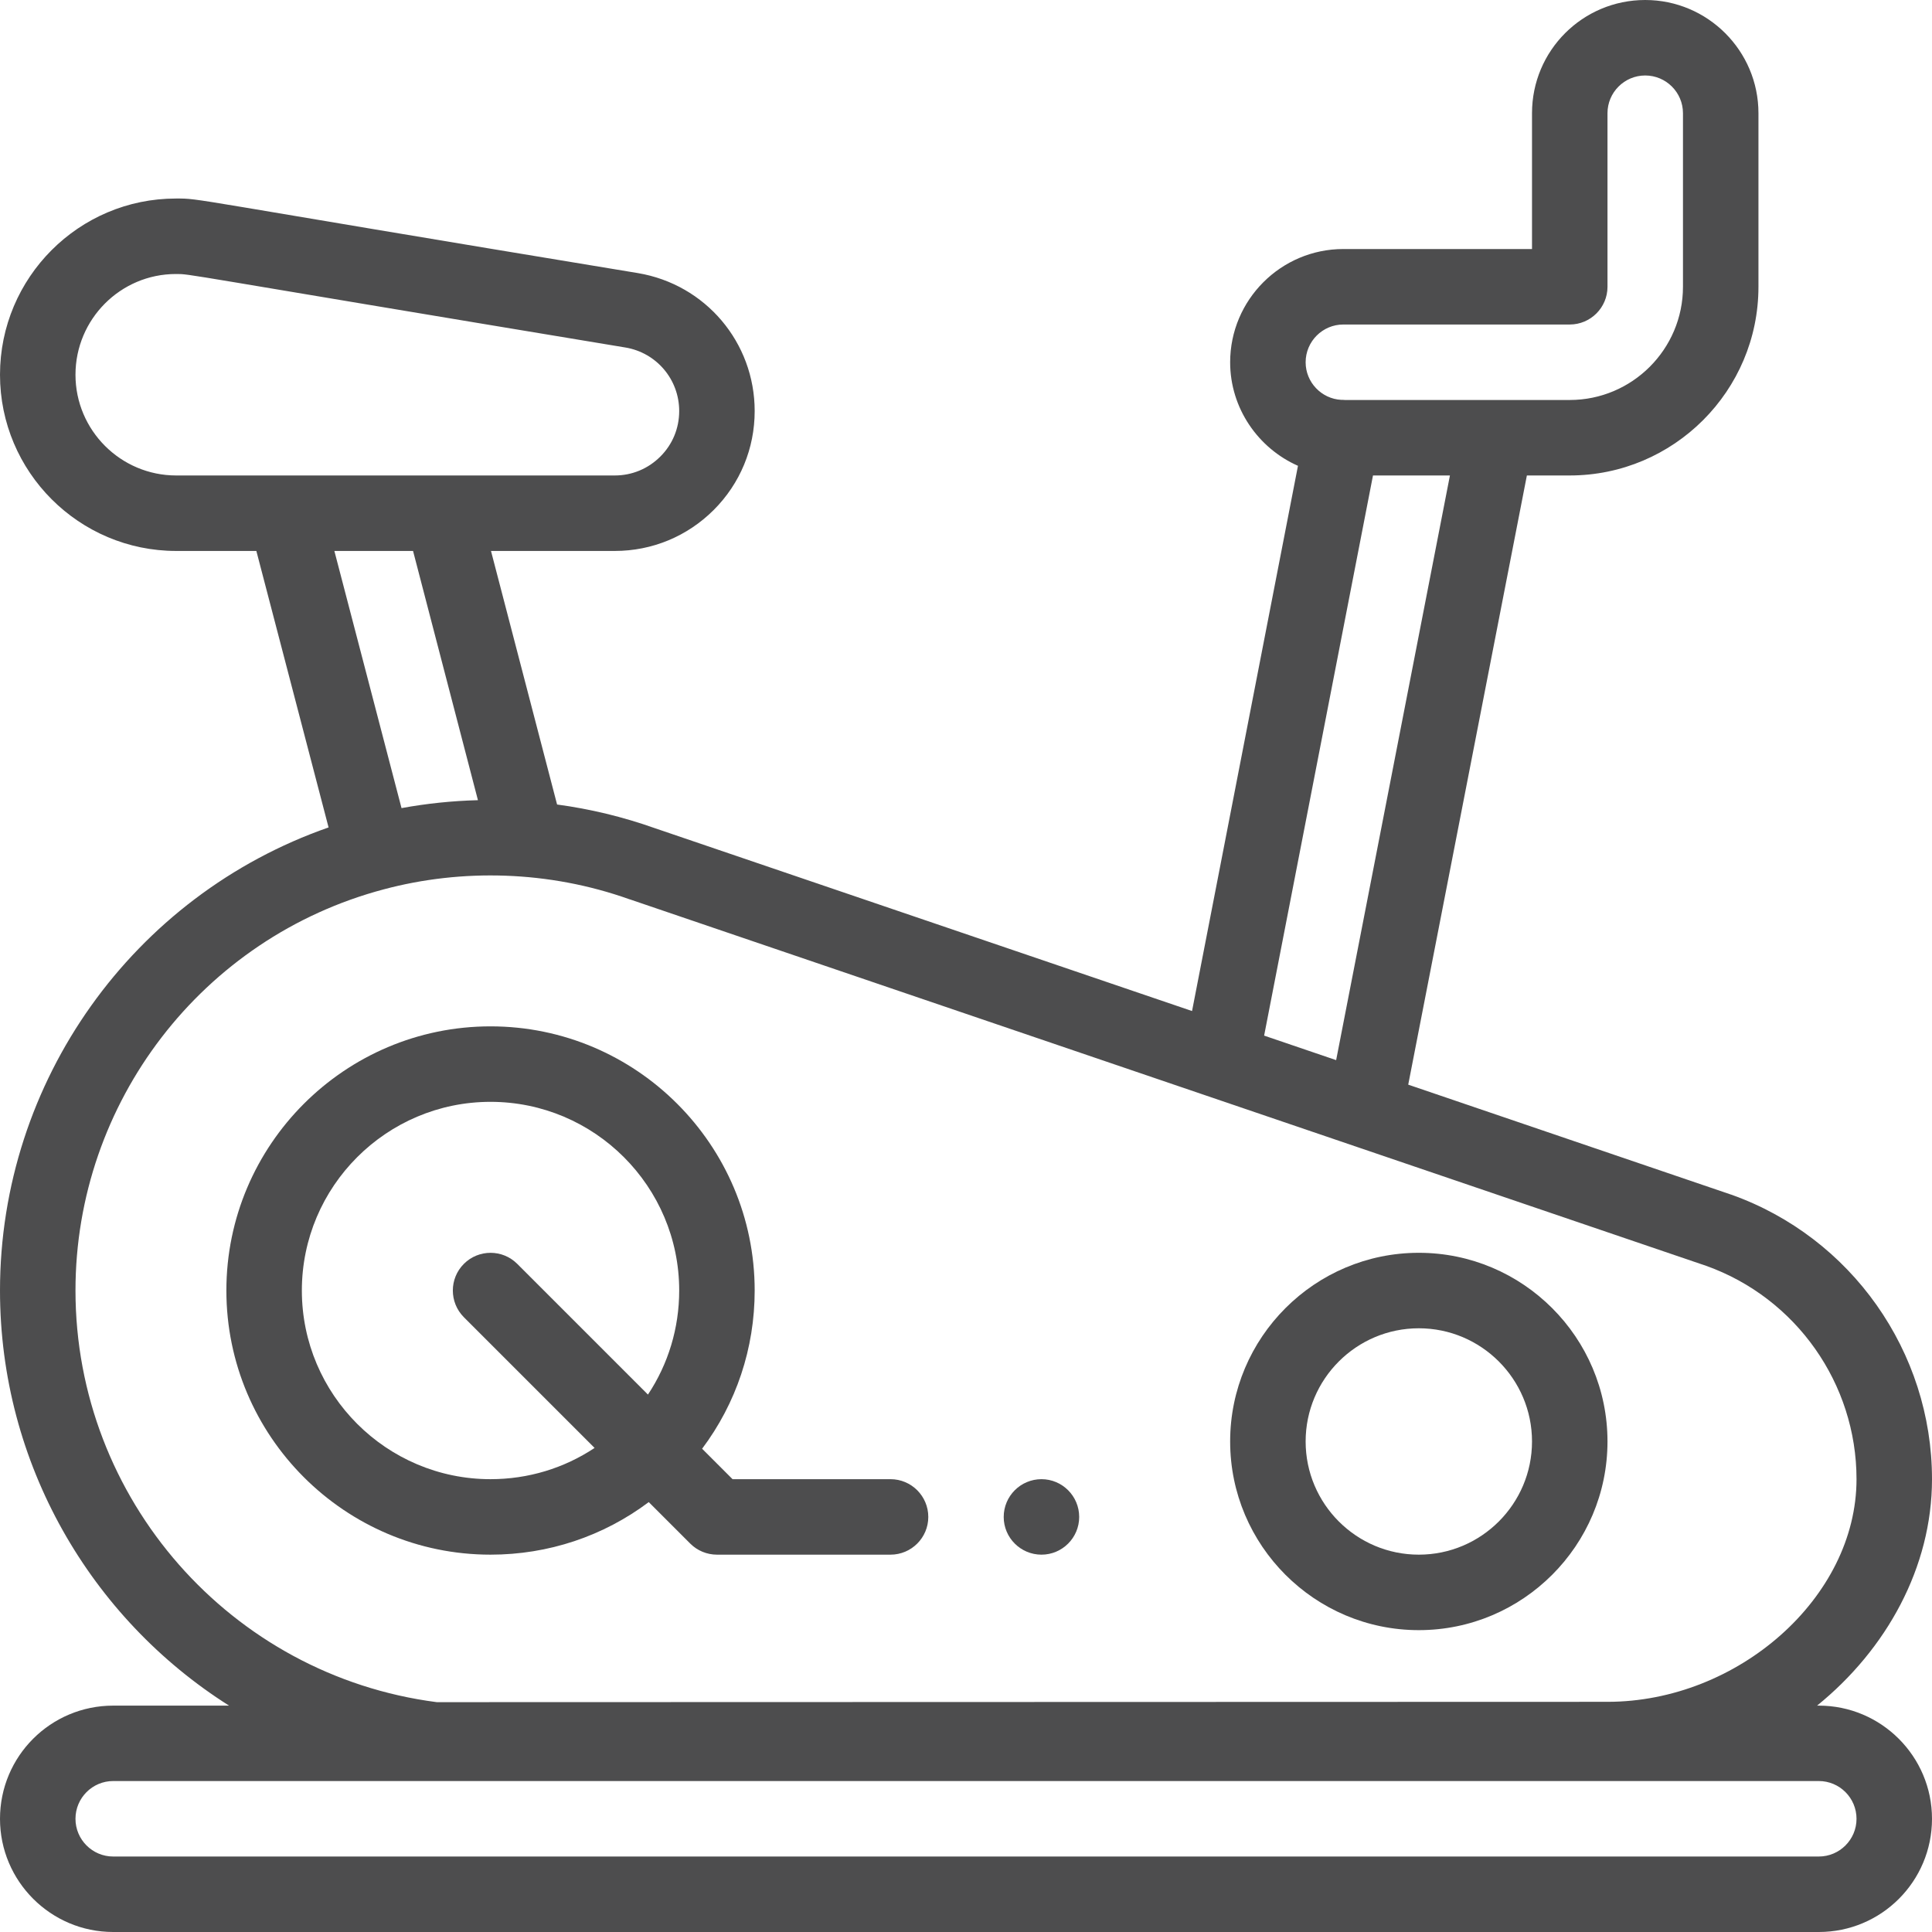
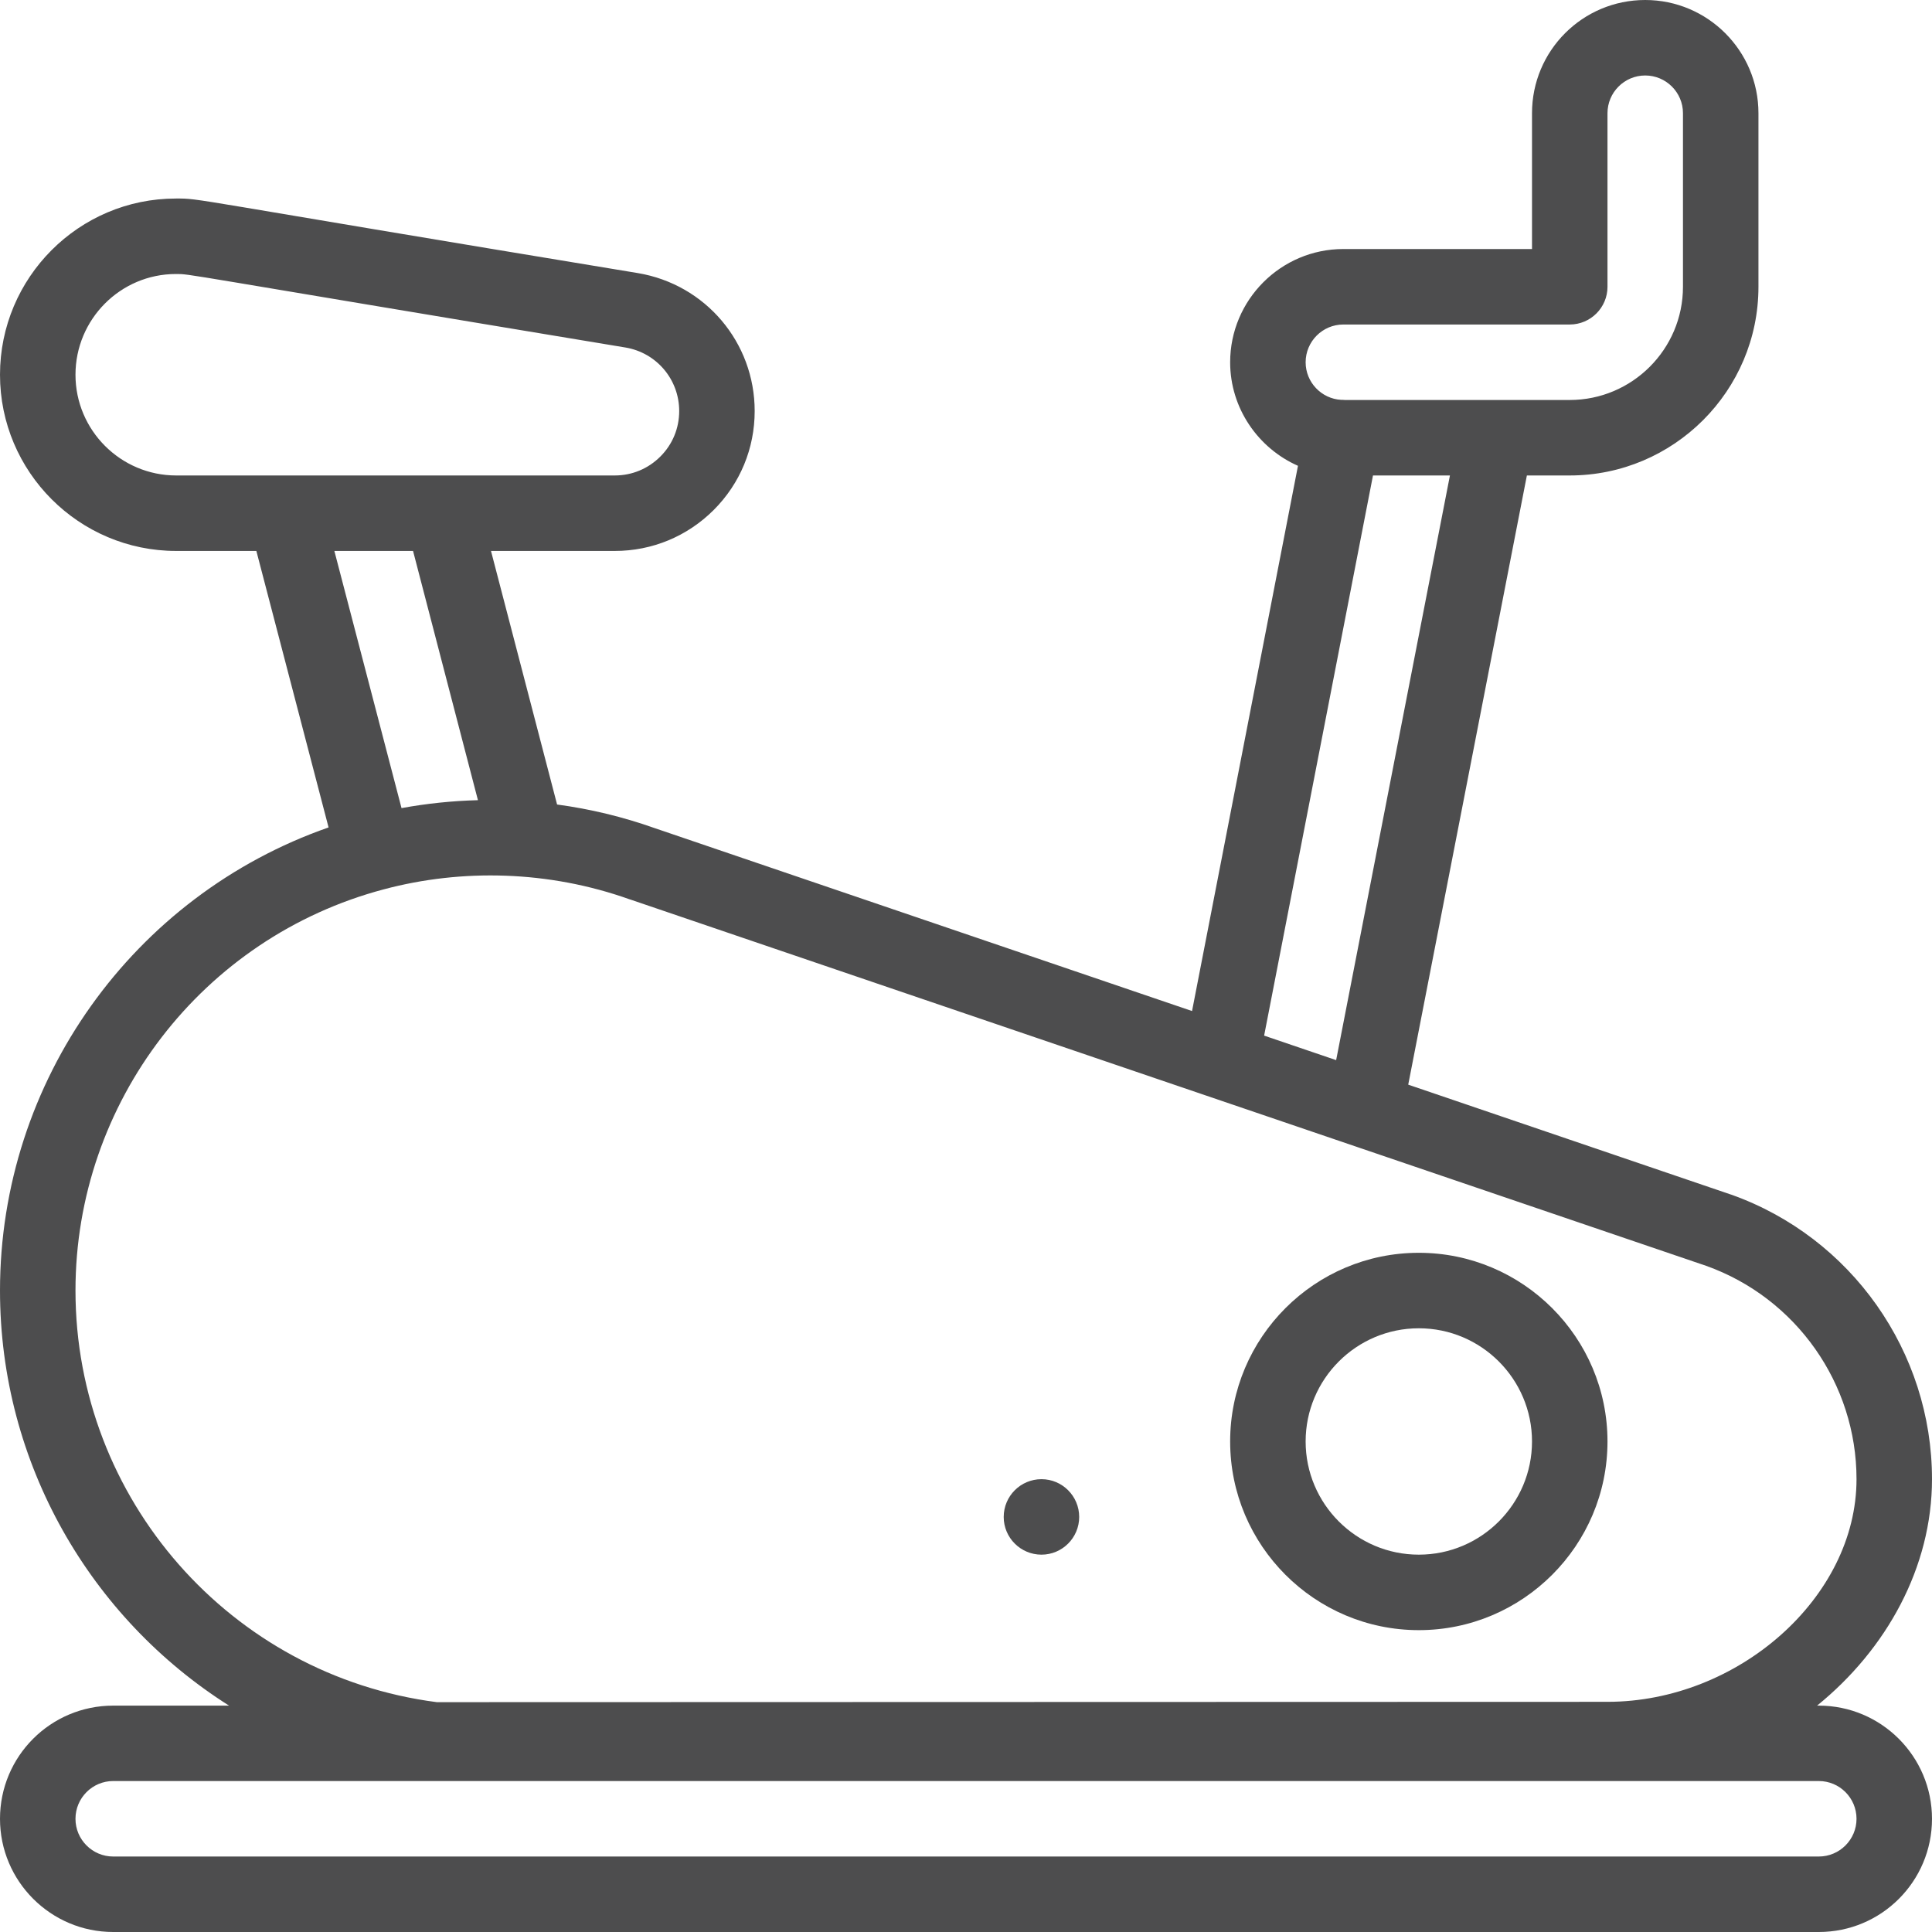
<svg xmlns="http://www.w3.org/2000/svg" width="29" height="29" viewBox="0 0 29 29" fill="none">
  <path d="M15.633 22.203C15.32 22.203 15.066 22.457 15.066 22.77C15.066 23.082 15.32 23.336 15.633 23.336C15.945 23.336 16.199 23.082 16.199 22.77C16.199 22.457 15.945 22.203 15.633 22.203Z" fill="#4D4D4E" />
  <path d="M27.301 25.602H27.275C28.318 24.757 29 23.524 29 22.203C29 20.29 27.789 18.573 25.987 17.932C25.984 17.931 25.982 17.931 25.98 17.93L21.138 16.281L22.919 7.137H23.562C25.124 7.137 26.395 5.866 26.395 4.305V1.699C26.395 0.762 25.632 0 24.695 0C23.756 0 22.996 0.76 22.996 1.699V3.738H20.164C19.227 3.738 18.465 4.501 18.465 5.438C18.465 6.127 18.885 6.728 19.483 6.992L17.893 15.176L9.826 12.43C9.352 12.262 8.861 12.143 8.362 12.076L7.37 8.27H9.228C9.789 8.27 10.316 8.051 10.713 7.655C11.11 7.258 11.328 6.731 11.328 6.17C11.328 5.14 10.59 4.269 9.574 4.099C2.669 2.961 3.031 2.98 2.64 2.98C1.184 2.98 0 4.166 0 5.625C0 7.083 1.186 8.27 2.645 8.27H3.848L4.932 12.42C2.001 13.442 0 16.224 0 19.371C0 21.969 1.36 24.288 3.438 25.602H1.699C0.76 25.602 0 26.362 0 27.301C0 28.238 0.762 29 1.699 29H27.301C28.24 29 29 28.24 29 27.301C29 26.364 28.238 25.602 27.301 25.602ZM20.164 4.871H23.562C23.875 4.871 24.129 4.617 24.129 4.305V1.699C24.129 1.387 24.383 1.133 24.695 1.133C25.008 1.133 25.262 1.387 25.262 1.699V4.305C25.262 5.242 24.499 6.004 23.562 6.004C22.894 6.004 20.889 6.004 20.188 6.004C20.169 6.002 20.151 6.002 20.134 6.002C19.836 5.987 19.598 5.738 19.598 5.438C19.598 5.125 19.852 4.871 20.164 4.871ZM20.609 7.137H21.764L20.056 15.913L18.975 15.545L20.609 7.137ZM2.645 7.137C1.811 7.137 1.133 6.458 1.133 5.625C1.133 4.791 1.809 4.113 2.64 4.113C2.872 4.113 2.589 4.09 9.387 5.216C9.855 5.294 10.195 5.696 10.195 6.17C10.195 6.428 10.095 6.671 9.912 6.853C9.729 7.036 9.487 7.137 9.228 7.137H2.645ZM7.174 12.011C6.788 12.021 6.404 12.061 6.027 12.13L5.019 8.27H6.2L7.174 12.011ZM1.133 19.371C1.133 16.547 3.036 14.071 5.762 13.349C6.931 13.037 8.236 13.066 9.45 13.499C9.453 13.5 9.455 13.5 9.458 13.501L25.611 19.001C26.96 19.483 27.867 20.769 27.867 22.203C27.867 23.981 26.086 25.544 24.131 25.545L6.556 25.55C3.462 25.15 1.133 22.5 1.133 19.371ZM27.301 27.867H1.699C1.387 27.867 1.133 27.613 1.133 27.301C1.133 26.988 1.387 26.734 1.699 26.734C2.173 26.734 22.207 26.734 27.301 26.734C27.613 26.734 27.867 26.988 27.867 27.301C27.867 27.613 27.613 27.867 27.301 27.867Z" fill="#4D4D4E" />
-   <path d="M21.297 18.805C19.735 18.805 18.465 20.075 18.465 21.637C18.465 23.198 19.735 24.469 21.297 24.469C22.858 24.469 24.129 23.198 24.129 21.637C24.129 20.075 22.858 18.805 21.297 18.805ZM21.297 23.336C20.36 23.336 19.598 22.574 19.598 21.637C19.598 20.7 20.36 19.938 21.297 19.938C22.234 19.938 22.996 20.7 22.996 21.637C22.996 22.574 22.234 23.336 21.297 23.336Z" fill="#4D4D4E" />
-   <path d="M13.367 22.203H10.996L10.539 21.746C11.051 21.064 11.328 20.239 11.328 19.371C11.328 17.185 9.55 15.406 7.363 15.406C5.177 15.406 3.398 17.185 3.398 19.371C3.398 21.557 5.177 23.336 7.363 23.336C8.231 23.336 9.056 23.059 9.738 22.547L10.361 23.17C10.467 23.276 10.611 23.336 10.762 23.336H13.367C13.68 23.336 13.934 23.082 13.934 22.77C13.934 22.457 13.68 22.203 13.367 22.203ZM9.726 20.933L7.764 18.971C7.543 18.75 7.184 18.75 6.963 18.971C6.742 19.192 6.742 19.55 6.963 19.772L8.925 21.734C8.466 22.039 7.927 22.203 7.363 22.203C5.802 22.203 4.531 20.933 4.531 19.371C4.531 17.809 5.802 16.539 7.363 16.539C8.925 16.539 10.195 17.809 10.195 19.371C10.195 19.935 10.031 20.474 9.726 20.933Z" fill="#4D4D4E" />
+   <path d="M21.297 18.805C19.735 18.805 18.465 20.075 18.465 21.637C18.465 23.198 19.735 24.469 21.297 24.469C22.858 24.469 24.129 23.198 24.129 21.637C24.129 20.075 22.858 18.805 21.297 18.805ZM21.297 23.336C20.36 23.336 19.598 22.574 19.598 21.637C19.598 20.7 20.36 19.938 21.297 19.938C22.234 19.938 22.996 20.7 22.996 21.637C22.996 22.574 22.234 23.336 21.297 23.336" fill="#4D4D4E" />
</svg>